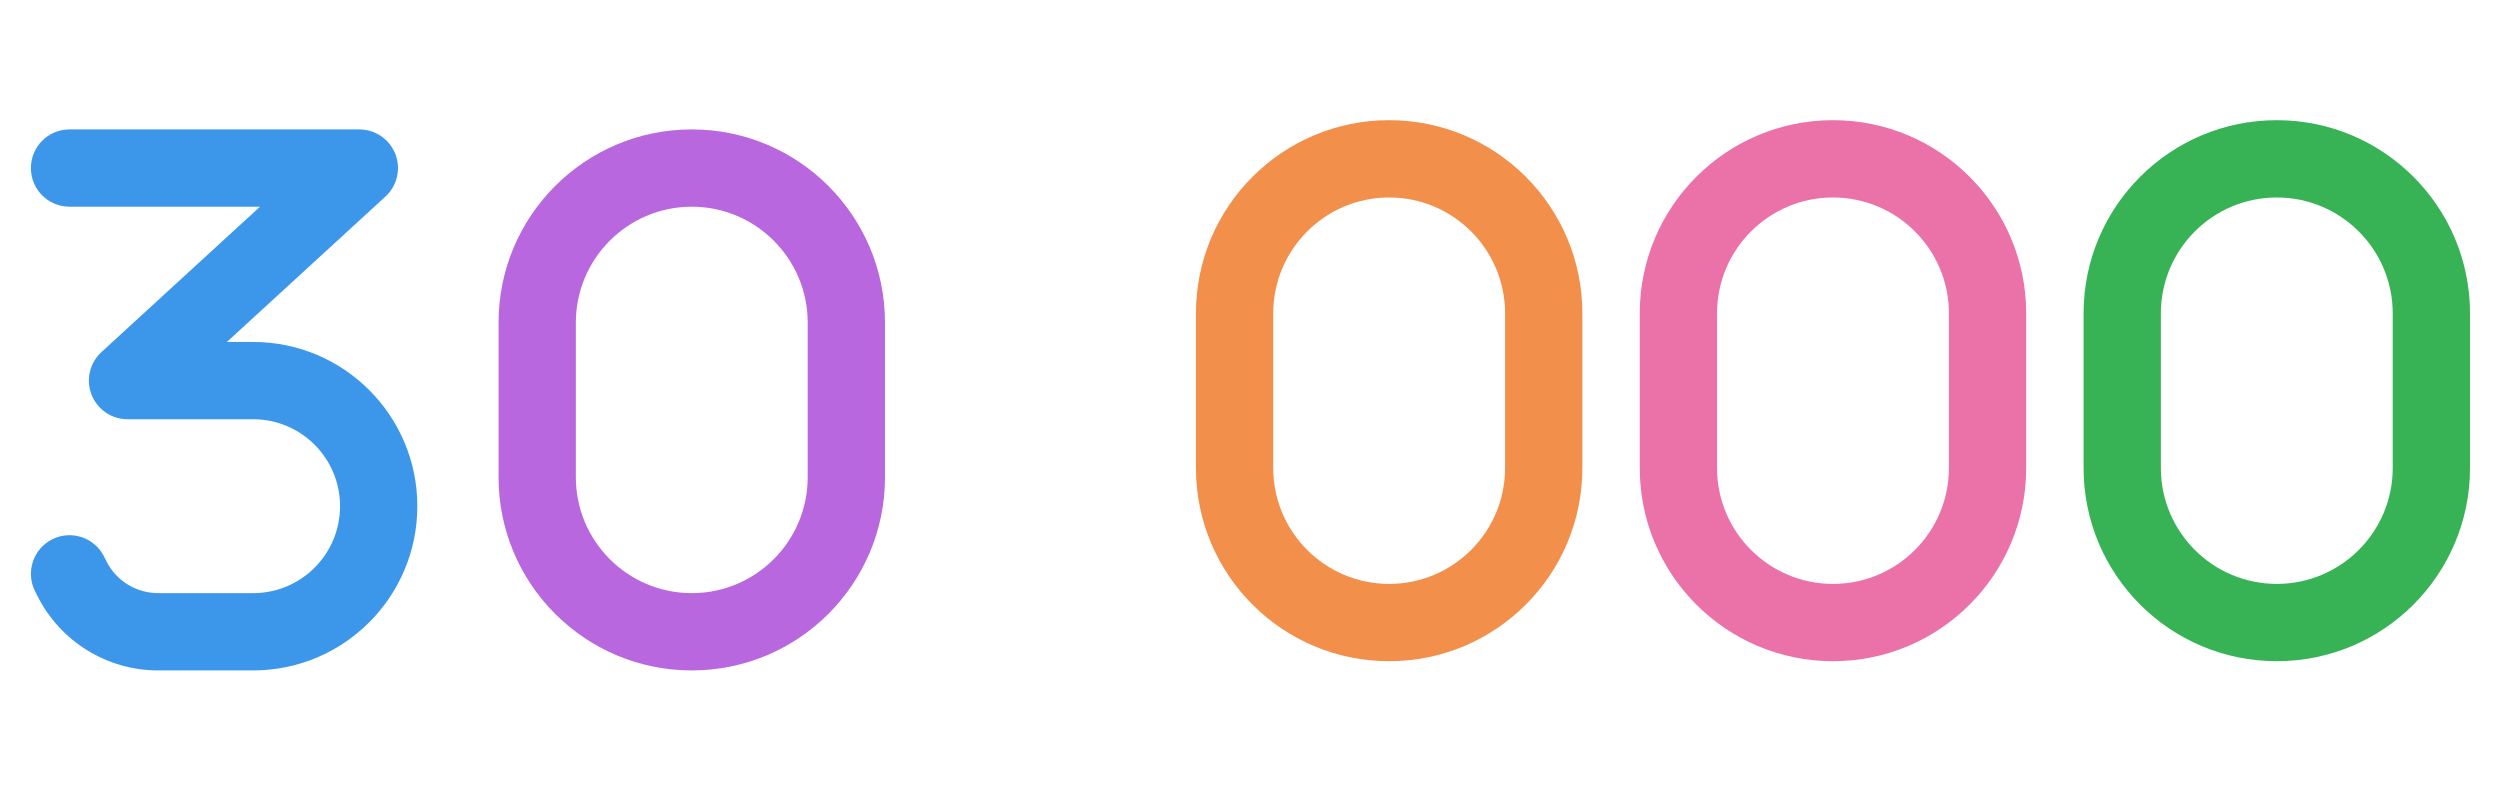
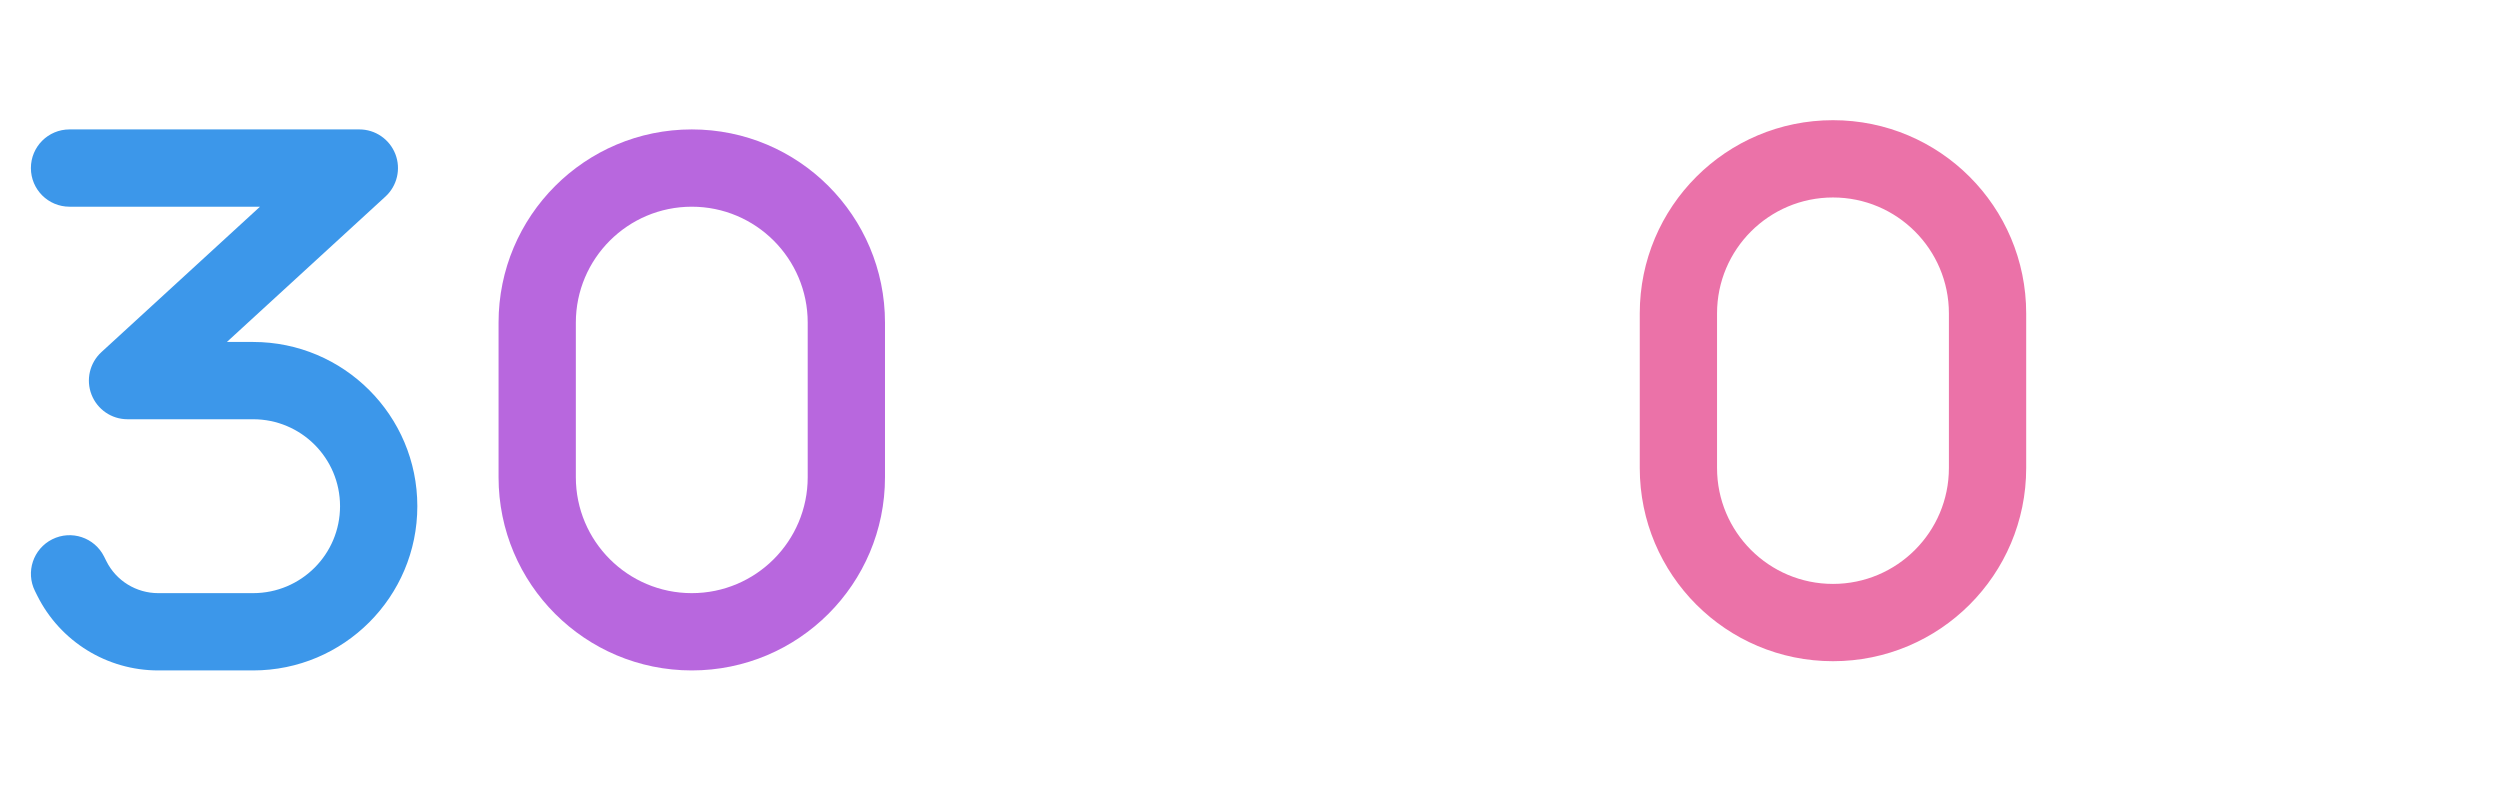
<svg xmlns="http://www.w3.org/2000/svg" version="1.0" preserveAspectRatio="xMidYMid meet" height="700" viewBox="0 0 1620 525" zoomAndPan="magnify" width="2160">
  <defs>
    <clipPath id="30c741b186">
      <path clip-rule="nonzero" d="M 323.066 83 L 573.84 83 L 573.84 435 L 323.066 435 Z M 323.066 83" />
    </clipPath>
    <clipPath id="527957b07e">
-       <path clip-rule="nonzero" d="M 774.969 77 L 1025.738 77 L 1025.738 429 L 774.969 429 Z M 774.969 77" />
-     </clipPath>
+       </clipPath>
    <clipPath id="bfef0a6038">
-       <path clip-rule="nonzero" d="M 1062.562 77 L 1313 77 L 1313 429 L 1062.562 429 Z M 1062.562 77" />
+       <path clip-rule="nonzero" d="M 1062.562 77 L 1313 77 L 1313 429 L 1062.562 429 Z " />
    </clipPath>
    <clipPath id="4daa515f84">
      <path clip-rule="nonzero" d="M 1350.16 77 L 1600.934 77 L 1600.934 429 L 1350.16 429 Z M 1350.16 77" />
    </clipPath>
    <clipPath id="337659ffb3">
      <path clip-rule="nonzero" d="M 20.02 83 L 270.789 83 L 270.789 435 L 20.02 435 Z M 20.02 83" />
    </clipPath>
  </defs>
  <g clip-path="url(#30c741b186)">
    <path fill-rule="nonzero" fill-opacity="1" d="M 323.066 209.07 C 323.066 139.895 379.098 83.863 448.273 83.863 C 517.449 83.863 573.477 139.895 573.477 209.07 L 573.477 309.234 C 573.477 378.41 517.449 434.438 448.273 434.438 C 379.098 434.438 323.066 378.41 323.066 309.234 Z M 448.273 133.945 C 406.801 133.945 373.148 167.594 373.148 209.07 L 373.148 309.234 C 373.148 350.707 406.801 384.355 448.273 384.355 C 489.746 384.355 523.395 350.707 523.395 309.234 L 523.395 209.07 C 523.395 167.594 489.746 133.945 448.273 133.945 Z M 448.273 133.945" fill="#b867de" />
  </g>
  <g clip-path="url(#527957b07e)">
-     <path fill-rule="nonzero" fill-opacity="1" d="M 774.969 203.09 C 774.969 133.914 830.996 77.883 900.172 77.883 C 969.348 77.883 1025.375 133.914 1025.375 203.09 L 1025.375 303.254 C 1025.375 372.426 969.348 428.457 900.172 428.457 C 830.996 428.457 774.969 372.426 774.969 303.254 Z M 900.172 127.965 C 858.699 127.965 825.047 161.613 825.047 203.09 L 825.047 303.254 C 825.047 344.727 858.699 378.375 900.172 378.375 C 941.645 378.375 975.293 344.727 975.293 303.254 L 975.293 203.09 C 975.293 161.613 941.645 127.965 900.172 127.965 Z M 900.172 127.965" fill="#f28f4b" />
-   </g>
+     </g>
  <g clip-path="url(#bfef0a6038)">
    <path fill-rule="nonzero" fill-opacity="1" d="M 1062.562 203.09 C 1062.562 133.914 1118.594 77.883 1187.77 77.883 C 1256.945 77.883 1312.973 133.914 1312.973 203.09 L 1312.973 303.254 C 1312.973 372.426 1256.945 428.457 1187.77 428.457 C 1118.594 428.457 1062.562 372.426 1062.562 303.254 Z M 1187.77 127.965 C 1146.293 127.965 1112.645 161.613 1112.645 203.09 L 1112.645 303.254 C 1112.645 344.727 1146.293 378.375 1187.77 378.375 C 1229.242 378.375 1262.891 344.727 1262.891 303.254 L 1262.891 203.09 C 1262.891 161.613 1229.242 127.965 1187.77 127.965 Z M 1187.77 127.965" fill="#eb72a8" />
  </g>
  <g clip-path="url(#4daa515f84)">
-     <path fill-rule="nonzero" fill-opacity="1" d="M 1350.16 203.09 C 1350.16 133.914 1406.191 77.883 1475.367 77.883 C 1544.543 77.883 1600.57 133.914 1600.57 203.09 L 1600.57 303.254 C 1600.57 372.426 1544.543 428.457 1475.367 428.457 C 1406.191 428.457 1350.16 372.426 1350.16 303.254 Z M 1475.367 127.965 C 1433.891 127.965 1400.242 161.613 1400.242 203.09 L 1400.242 303.254 C 1400.242 344.727 1433.891 378.375 1475.367 378.375 C 1516.84 378.375 1550.488 344.727 1550.488 303.254 L 1550.488 203.09 C 1550.488 161.613 1516.84 127.965 1475.367 127.965 Z M 1475.367 127.965" fill="#37b355" />
-   </g>
+     </g>
  <g clip-path="url(#337659ffb3)">
    <path fill-rule="nonzero" fill-opacity="1" d="M 20.02 108.906 C 20.02 95.055 31.207 83.863 45.059 83.863 L 232.867 83.863 C 243.195 83.863 252.43 90.203 256.188 99.828 C 259.941 109.453 257.359 120.406 249.77 127.371 L 147.023 221.59 L 164.004 221.59 C 222.773 221.59 270.43 269.246 270.43 328.012 C 270.43 386.781 222.773 434.438 164.004 434.438 L 102.496 434.438 C 69.316 434.438 38.957 415.656 24.164 386 L 22.68 383.023 C 16.496 370.66 21.504 355.637 33.871 349.453 C 46.234 343.273 61.258 348.281 67.441 360.645 L 68.926 363.617 C 75.266 376.375 88.332 384.355 102.496 384.355 L 164.004 384.355 C 195.148 384.355 220.348 359.156 220.348 328.012 C 220.348 296.867 195.148 271.672 164.004 271.672 L 82.621 271.672 C 72.293 271.672 63.059 265.332 59.301 255.707 C 55.547 246.082 58.129 235.129 65.719 228.164 L 168.465 133.945 L 45.059 133.945 C 31.207 133.945 20.02 122.754 20.02 108.906 Z M 20.02 108.906" fill="#3c97ea" />
  </g>
</svg>